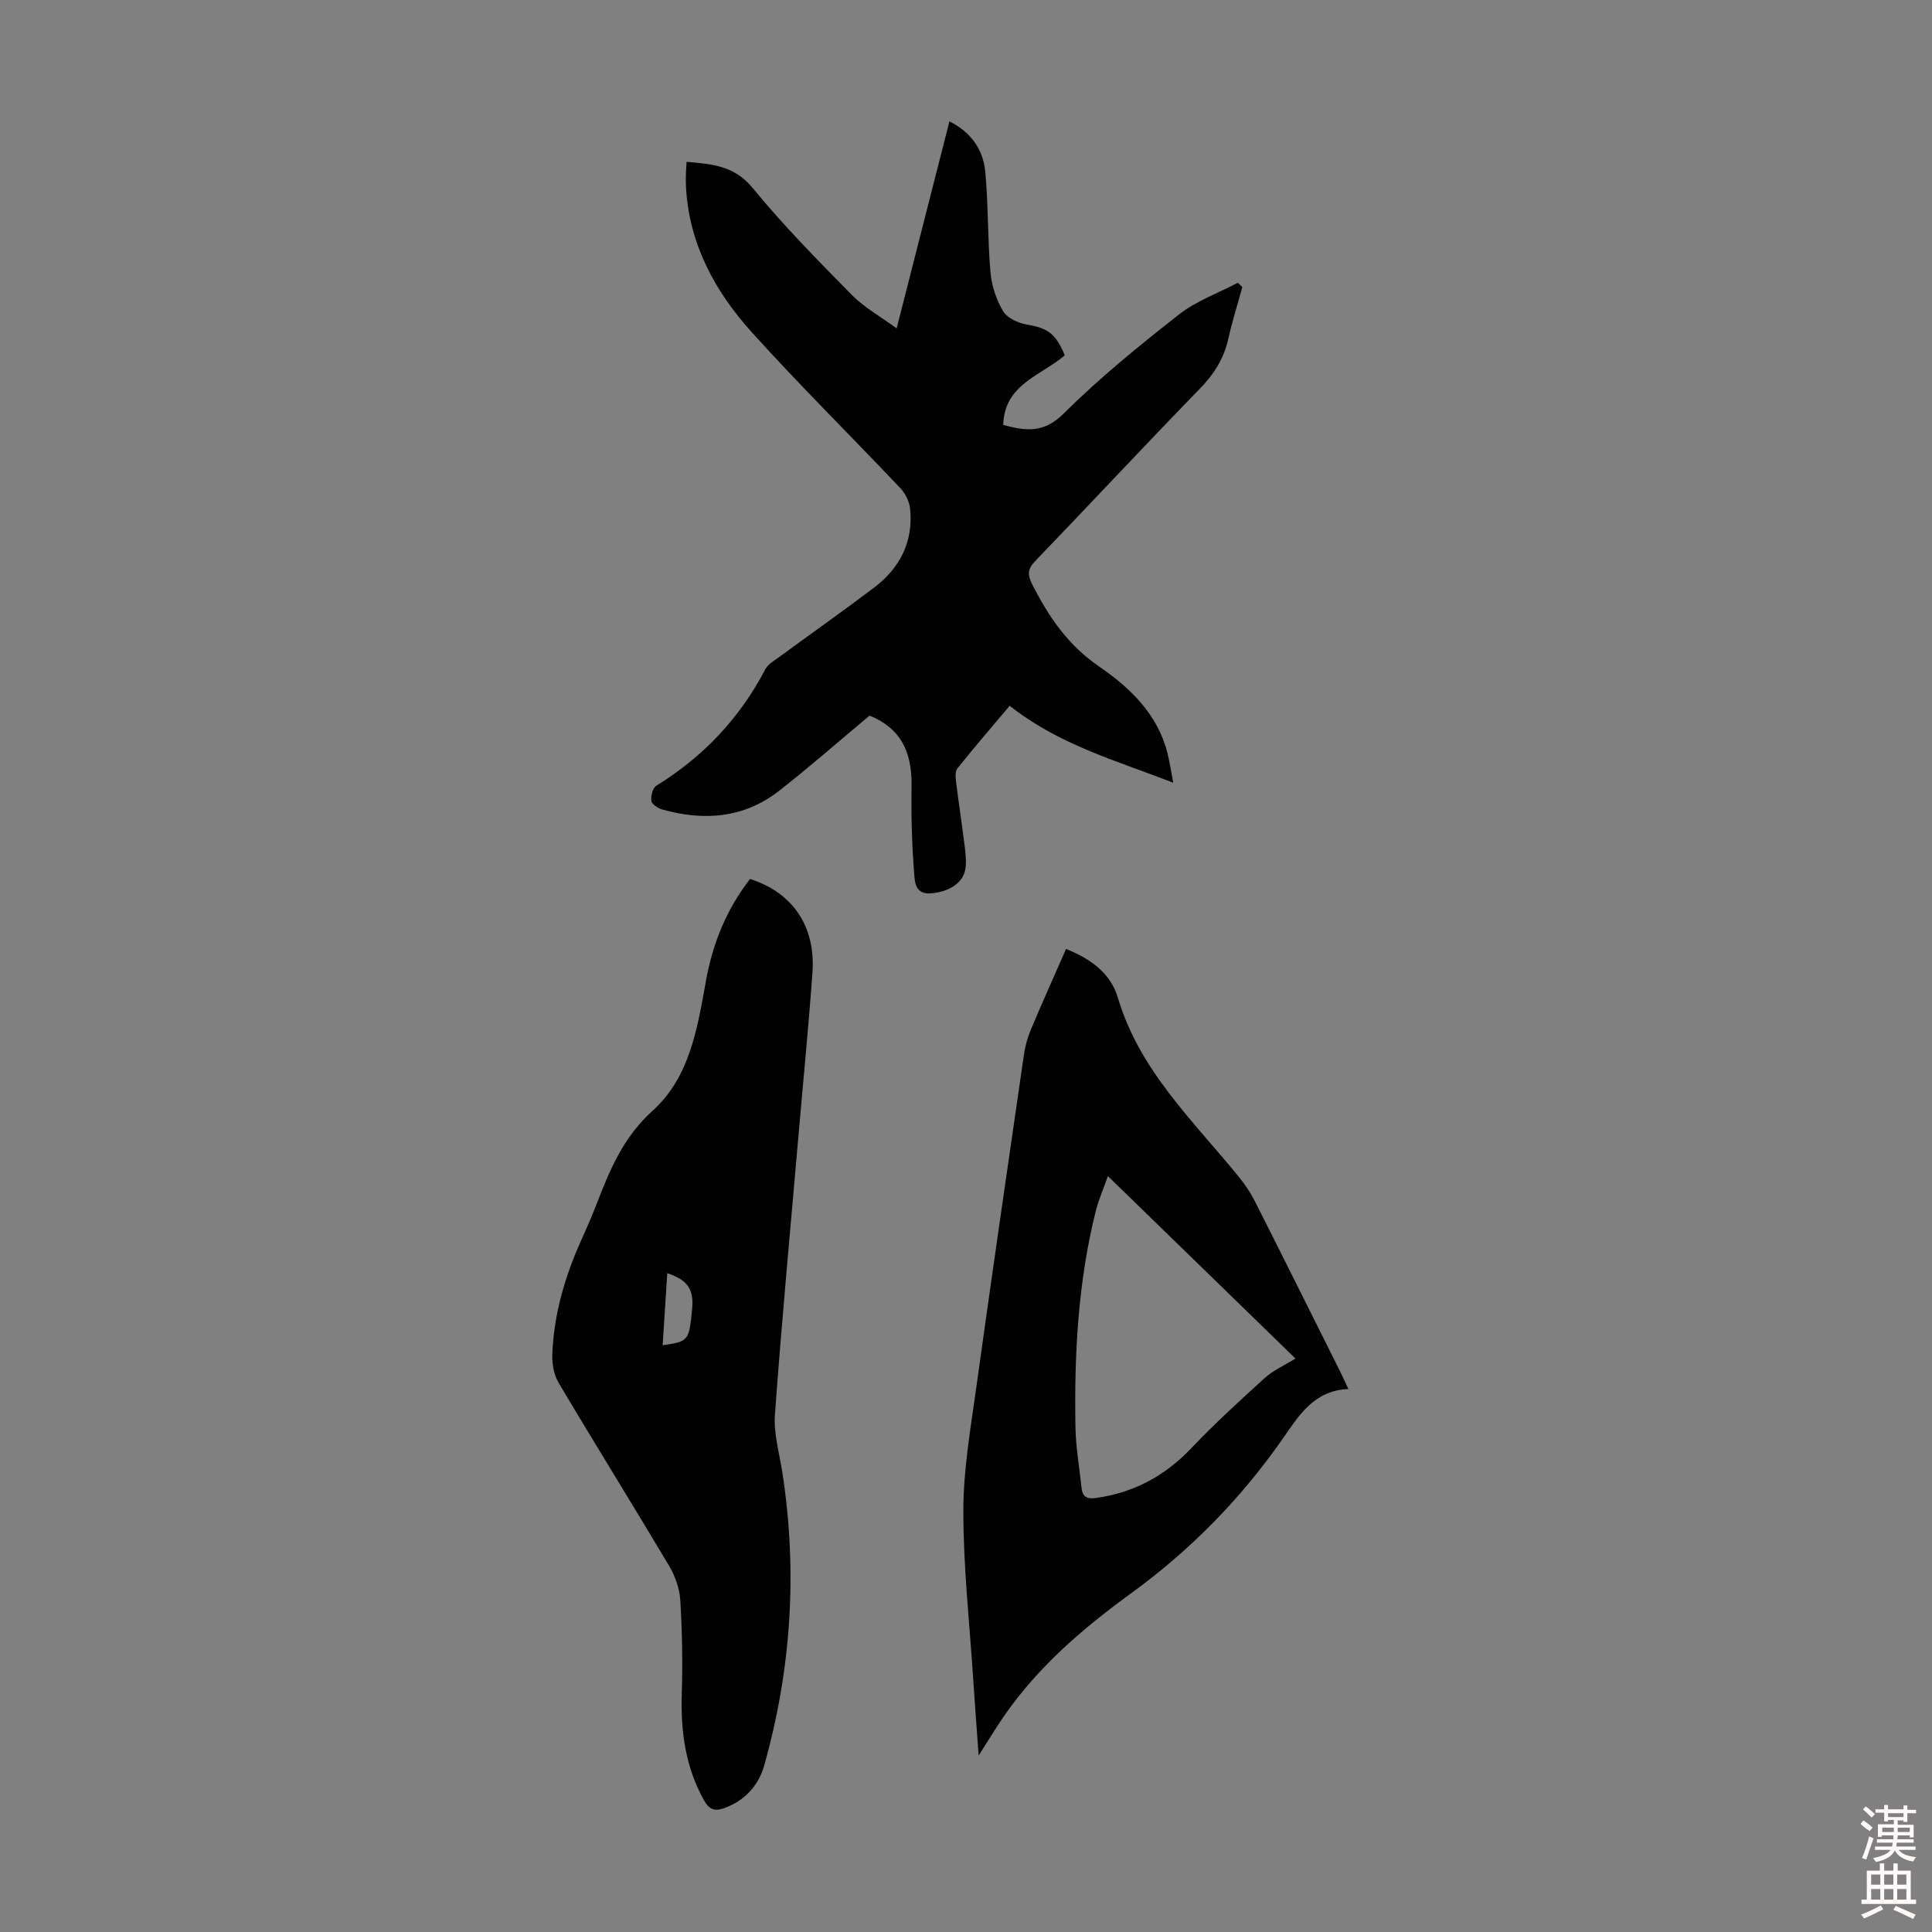
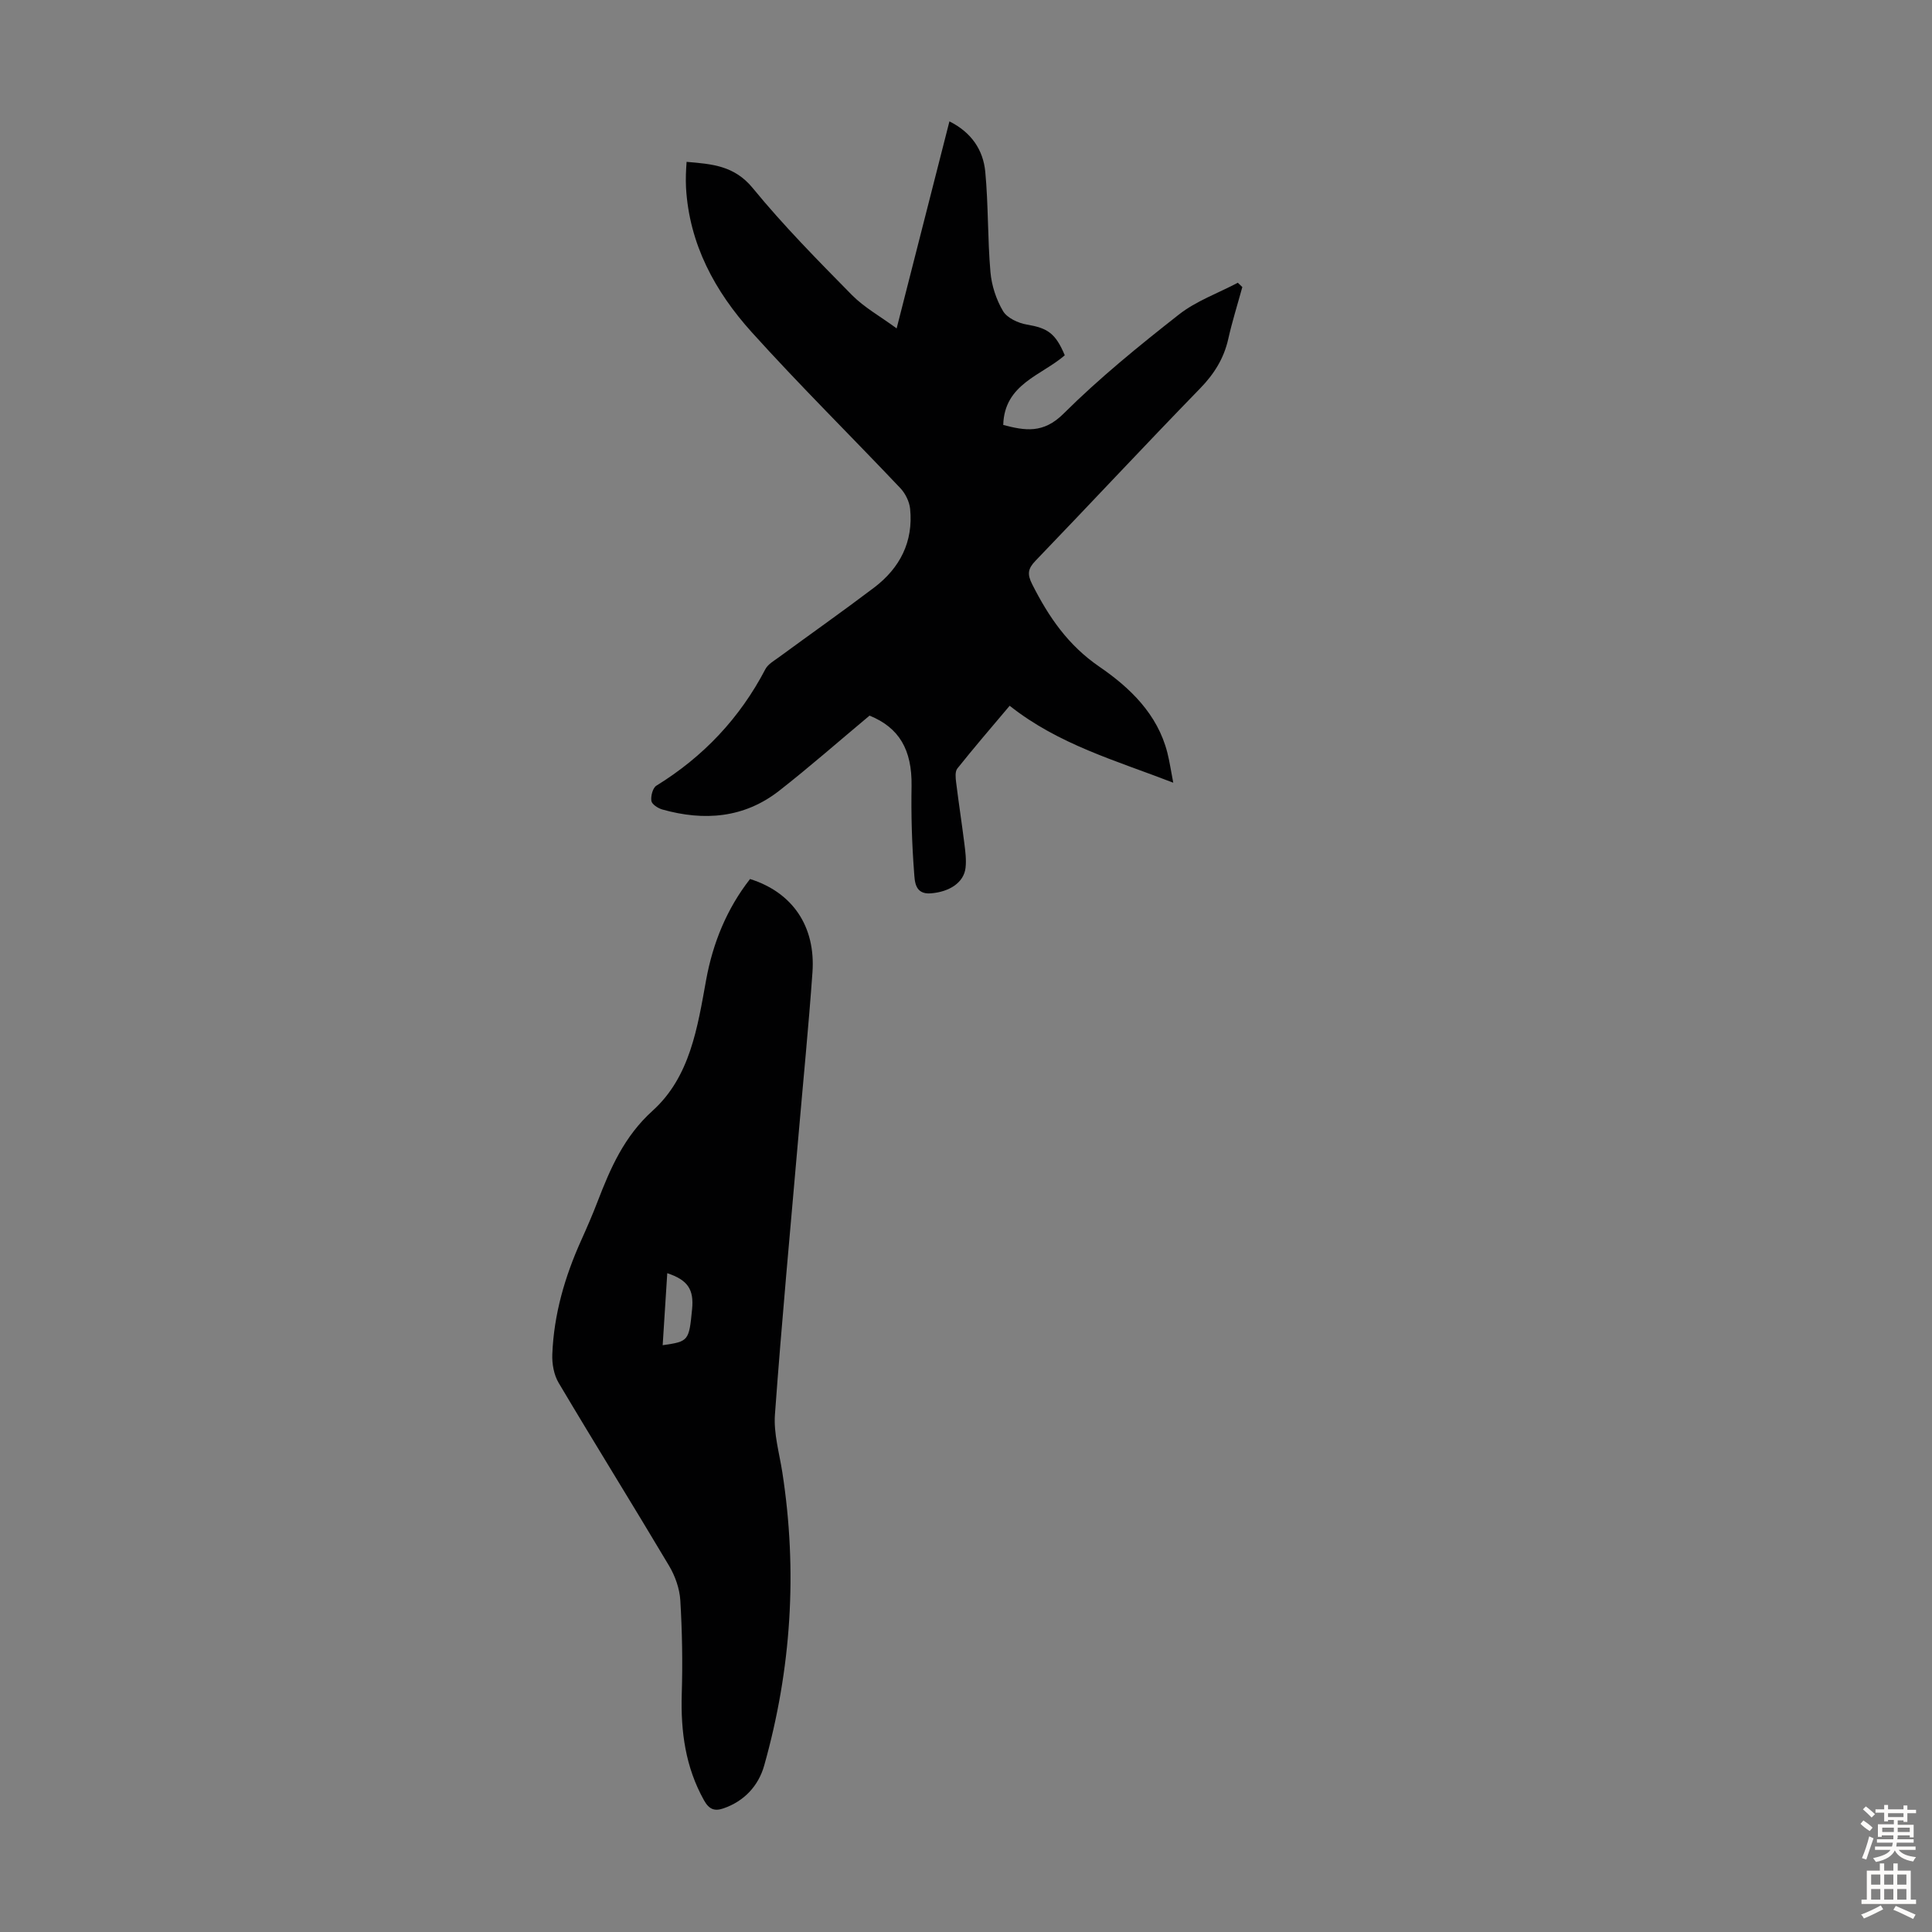
<svg xmlns="http://www.w3.org/2000/svg" enable-background="new 0 0 400 400" viewBox="0 0 400 400">
  <rect x="0" y="0" width="400" height="400" fill="#808080" stroke="none" />
  <g fill="#010102">
    <path d="m180.03 148.16c-6.35 5.3-12.38 10.61-18.7 15.55-7.26 5.68-15.54 6.32-24.19 3.89-.9-.25-2.17-1.07-2.28-1.78-.15-1 .28-2.68 1.03-3.15 9.74-6.01 17.28-13.99 22.58-24.14.53-1.01 1.75-1.7 2.74-2.42 6.58-4.83 13.26-9.53 19.77-14.46 5.34-4.05 8.14-9.49 7.45-16.3-.15-1.49-.98-3.18-2.02-4.28-10.22-10.8-20.82-21.26-30.78-32.3-7.6-8.43-12.94-18.22-13.6-29.97-.05-.89-.04-1.79-.02-2.68.01-.77.08-1.53.14-2.61 5.26.45 9.87.76 13.7 5.43 6.36 7.77 13.46 14.96 20.52 22.13 2.53 2.57 5.83 4.39 9.27 6.92 3.75-14.7 7.32-28.71 10.93-42.86 4.56 2.28 6.99 5.92 7.42 10.44.65 6.89.47 13.85 1.07 20.75.24 2.78 1.19 5.7 2.61 8.09.85 1.43 3.14 2.49 4.94 2.79 4.27.73 5.92 1.77 7.84 6.36-4.82 4.19-12.51 5.92-12.74 14.42 4.46 1.17 8.28 1.86 12.48-2.33 7.43-7.39 15.63-14.05 23.89-20.53 3.58-2.81 8.11-4.42 12.2-6.58.31.3.62.6.93.89-.98 3.58-2.1 7.12-2.91 10.74-.91 4.05-2.92 7.25-5.83 10.25-11.47 11.79-22.68 23.83-34.08 35.68-1.58 1.64-1.75 2.76-.69 4.86 3.41 6.75 7.4 12.61 13.92 17.08 6.29 4.31 12.04 9.79 14.07 17.8.46 1.82.73 3.68 1.22 6.21-11.93-4.61-23.75-7.91-33.87-15.93-3.76 4.46-7.38 8.66-10.83 12.99-.51.64-.37 1.94-.25 2.9.52 4.21 1.17 8.41 1.7 12.63.21 1.66.43 3.36.25 5-.33 3.06-3.3 5.01-7.19 5.32-3.35.26-3.32-2.55-3.46-4.26-.46-5.98-.64-12-.53-18 .1-7.47-2.56-12.05-8.7-14.54z" />
    <path d="m155.29 181.99c8.79 2.77 13.6 9.79 12.92 19.33-.8 11.26-1.92 22.5-2.89 33.75-1.67 19.27-3.48 38.53-4.88 57.82-.28 3.92.91 7.95 1.53 11.92 3.18 20.53 1.87 40.8-3.76 60.75-1.17 4.13-4.09 7.36-8.44 8.85-1.85.63-2.97.19-4.01-1.67-3.85-6.88-4.84-14.25-4.61-22 .2-6.47.09-12.97-.3-19.43-.15-2.42-1.07-5.01-2.32-7.12-7.54-12.68-15.34-25.2-22.87-37.89-.99-1.66-1.39-3.95-1.31-5.92.32-8.25 2.59-16.06 5.97-23.56 1.19-2.65 2.35-5.31 3.39-8.02 2.68-6.96 5.51-13.51 11.41-18.84 7.76-7.01 9.29-17.22 11.08-27.09 1.39-7.63 4.28-14.73 9.09-20.88zm-18.09 96.52c5.37-.77 5.45-.87 6.09-7.46.4-4.09-.89-6.04-5.14-7.45-.32 4.99-.63 9.91-.95 14.91z" />
-     <path d="m220.71 196.47c5.21 2.08 9.26 5.11 10.73 10.08 4.46 15.1 15.64 25.52 25.1 37.17 1.25 1.54 2.38 3.24 3.28 5.01 5.9 11.66 11.72 23.37 17.56 35.06.54 1.08 1.03 2.19 1.79 3.79-7.1.29-10.22 5.43-13.51 10.17-8.7 12.5-19.15 23.16-31.5 32.14-9.86 7.17-19.16 15.12-26.21 25.29-1.7 2.45-3.24 5.02-5.33 8.28-.41-5.71-.79-10.64-1.11-15.57-.76-11.72-2.07-23.44-2.06-35.16.01-8.65 1.56-17.33 2.75-25.95 3.16-22.81 6.48-45.6 9.79-68.39.25-1.74.72-3.5 1.4-5.13 2.33-5.54 4.8-11.03 7.32-16.79zm8.67 47.03c-.96 2.73-1.95 4.96-2.53 7.29-3.65 14.65-4.45 29.58-4.19 44.59.07 4.22.81 8.43 1.26 12.64.19 1.75.99 2.4 2.93 2.13 7.85-1.09 14.3-4.54 19.78-10.3 4.83-5.08 10.01-9.83 15.21-14.54 1.77-1.6 4.07-2.61 6.37-4.04-12.96-12.6-25.67-24.97-38.83-37.77z" />
  </g>
  <path d="m385.2 377.6.6-.7c.6.4 1.3.9 1.9 1.5l-.6.7c-.8-.5-1.4-1-1.9-1.5zm.3 7.1c.6-1.4 1.1-2.9 1.5-4.5.3.1.6.3.9.4-.5 1.4-1 2.9-1.5 4.4zm.2-10.1.6-.6c.7.5 1.3 1.1 1.9 1.6l-.7.7c-.6-.6-1.2-1.2-1.8-1.7zm8.4-.8h.8v.9h1.8v.7h-1.8v1.8h-.8v-.3h-1.2v.9h3.3v2.6h-.8v-.4h-2.5c0 .3 0 .6-.1.8h3.4v.7h-3.5c0 .3-.1.6-.1.8h4v.7h-3.5c.7.9 1.9 1.3 3.6 1.5-.2.2-.4.5-.6.9-1.9-.3-3.2-1.1-3.8-2.3-.5 1.1-1.8 2-3.9 2.4-.2-.3-.4-.5-.6-.8 1.9-.4 3.1-.9 3.6-1.7h-3.2v-.7h3.5c.1-.2.1-.5.2-.8h-3.3v-.7h3.4c0-.2 0-.5 0-.8h-2.4v.3h-.8v-2.6h3.3v-.9h-1.2v.3h-.8v-1.8h-1.8v-.7h1.8v-.9h.8v.9h3.2zm-4.4 5.5h2.4c0-.3 0-.6 0-.9h-2.4zm1.2-3.1h3.2v-.8h-3.2zm4.4 2.2h-2.4v.9h2.5v-.9z" fill="#fcfbfa" />
  <path d="m389.2 385.8h.9v1.5h1.9v-1.5h.9v1.5h2.7v6h1.1v.9h-11.3v-.9h1.1v-6h2.7zm.2 8.7.5.8c-1.2.6-2.5 1.3-4 1.9-.2-.3-.3-.6-.6-.8 1.6-.6 3-1.3 4.1-1.9zm-2-4.3h1.9v-2.1h-1.9zm0 3.1h1.9v-2.2h-1.9zm2.7-3.1h1.9v-2.1h-1.9zm0 3.1h1.9v-2.2h-1.9zm2.4 1.3c1.4.6 2.7 1.2 4.1 1.8l-.5.9c-1.5-.7-2.8-1.4-4.1-1.9zm2.2-6.5h-1.9v2.1h1.9zm-1.9 5.2h1.9v-2.2h-1.9z" fill="#fcfbfa" />
</svg>